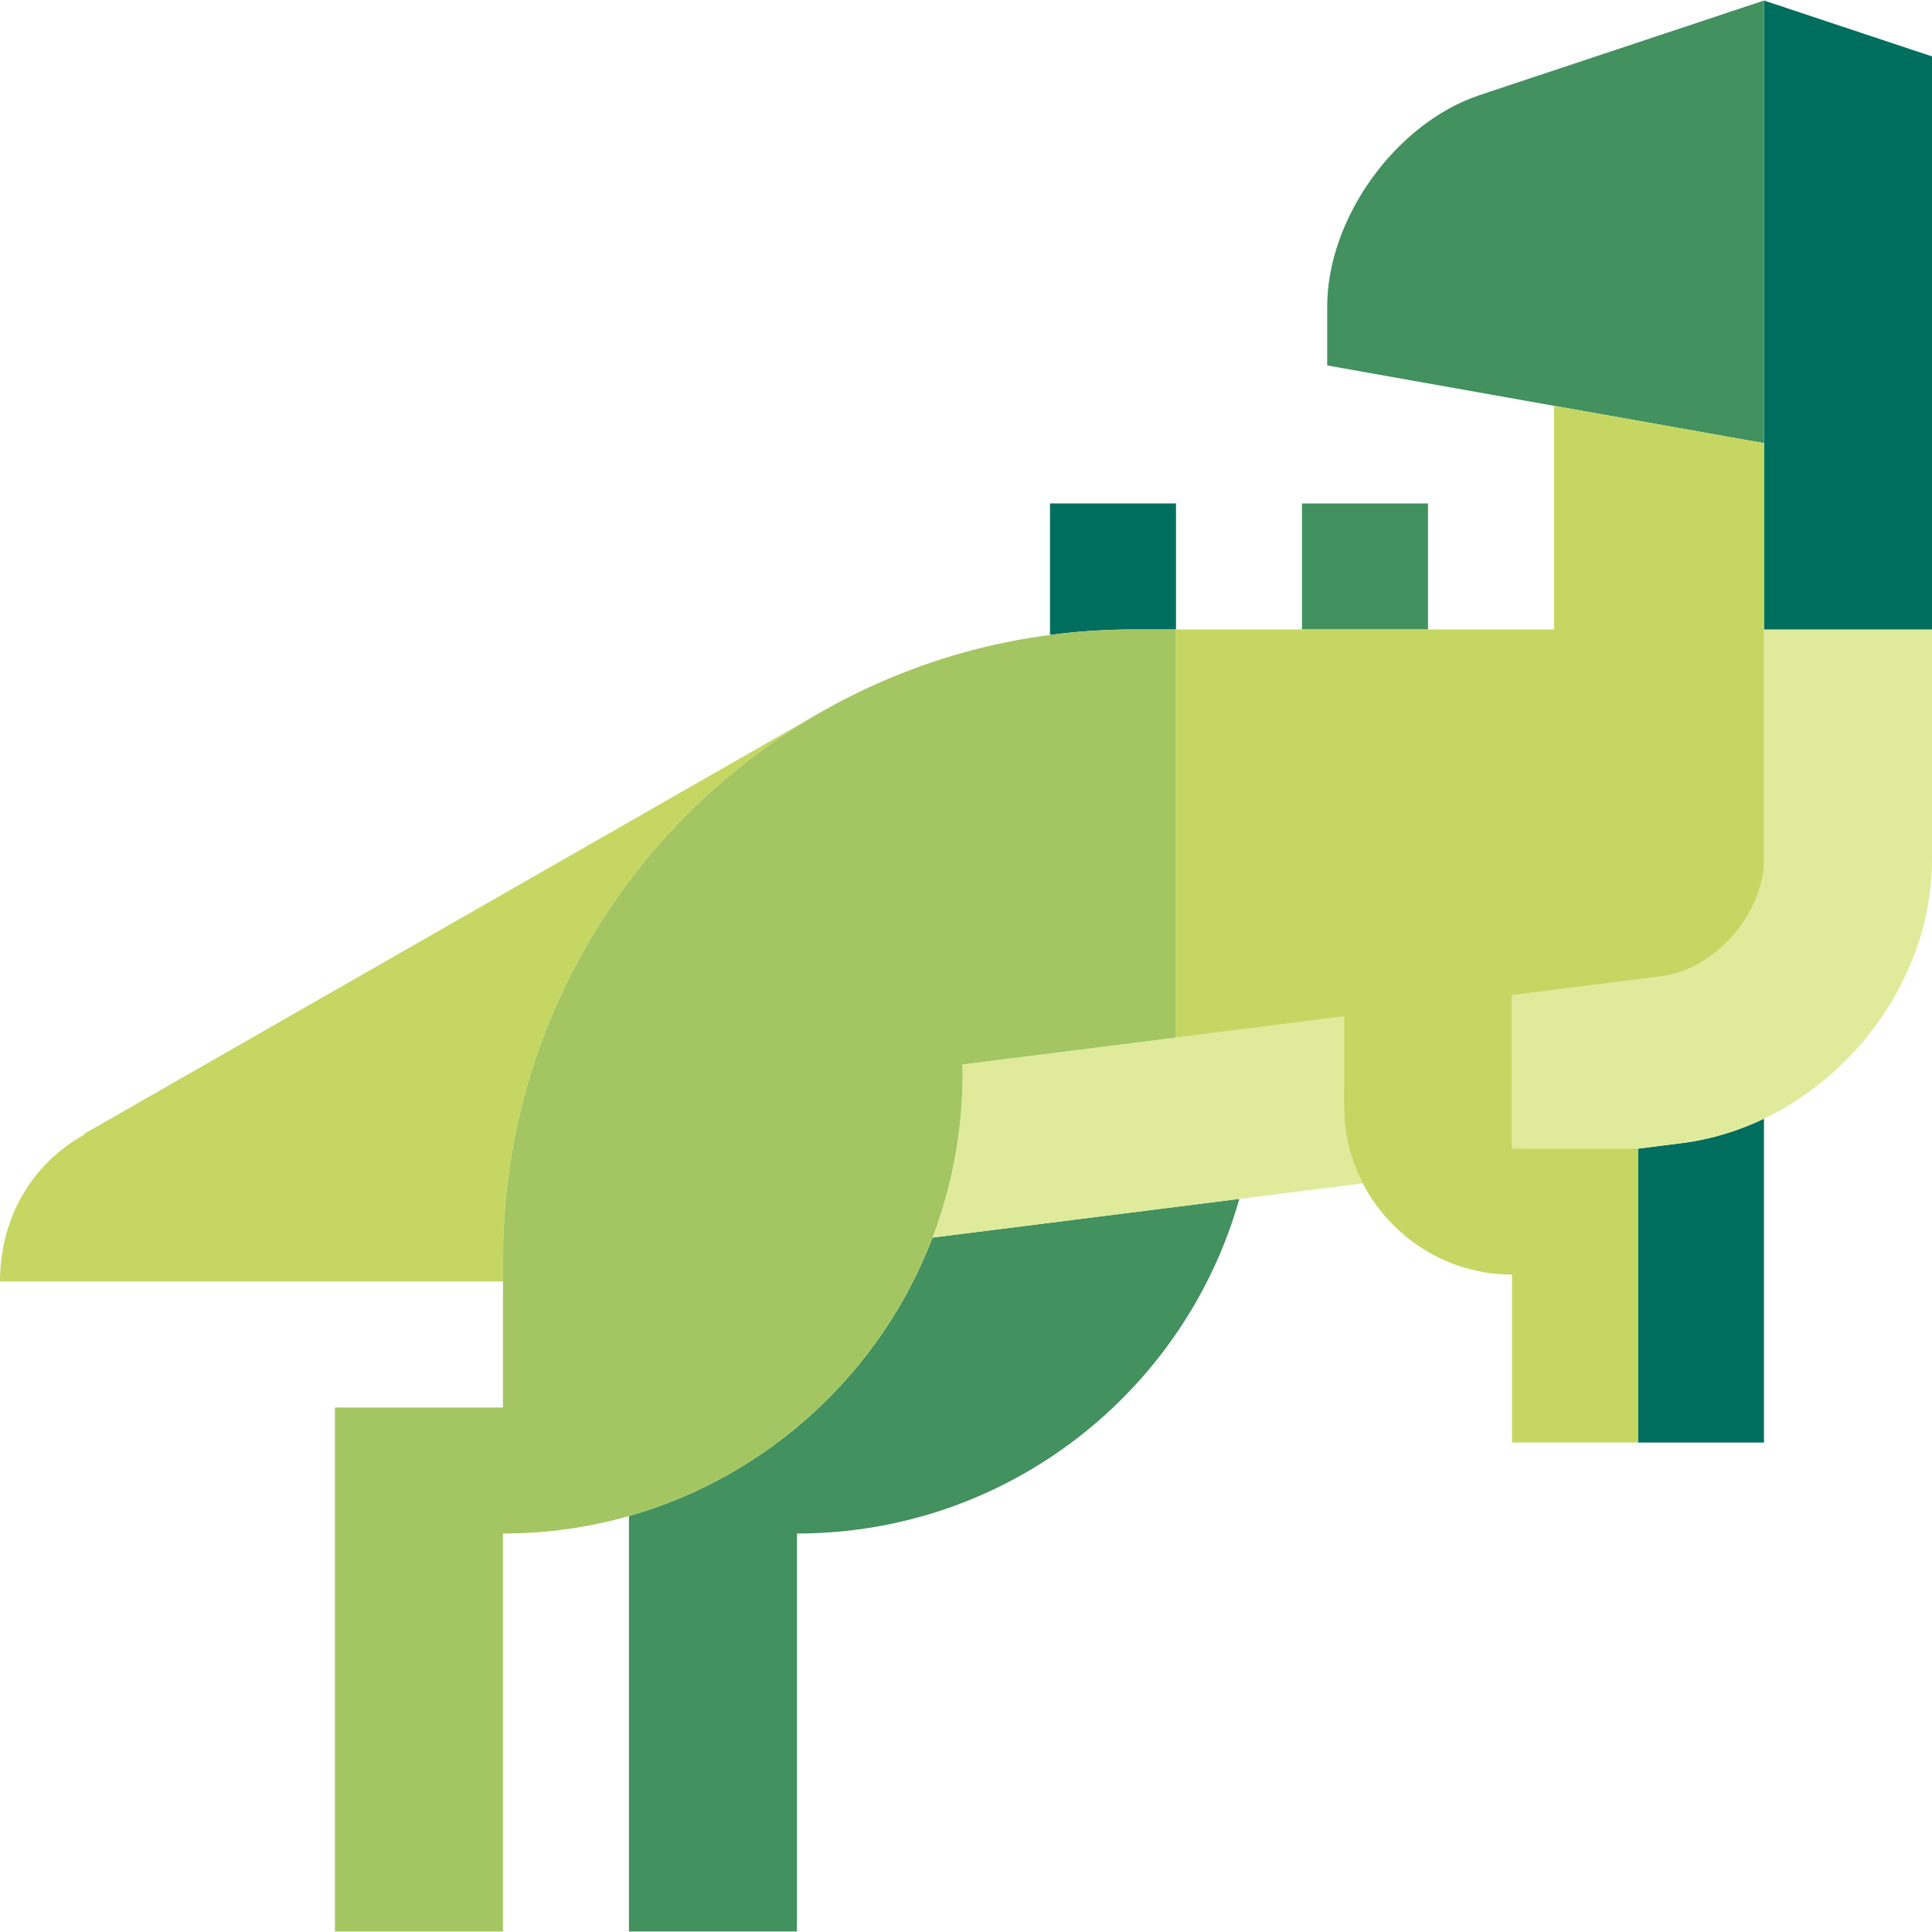
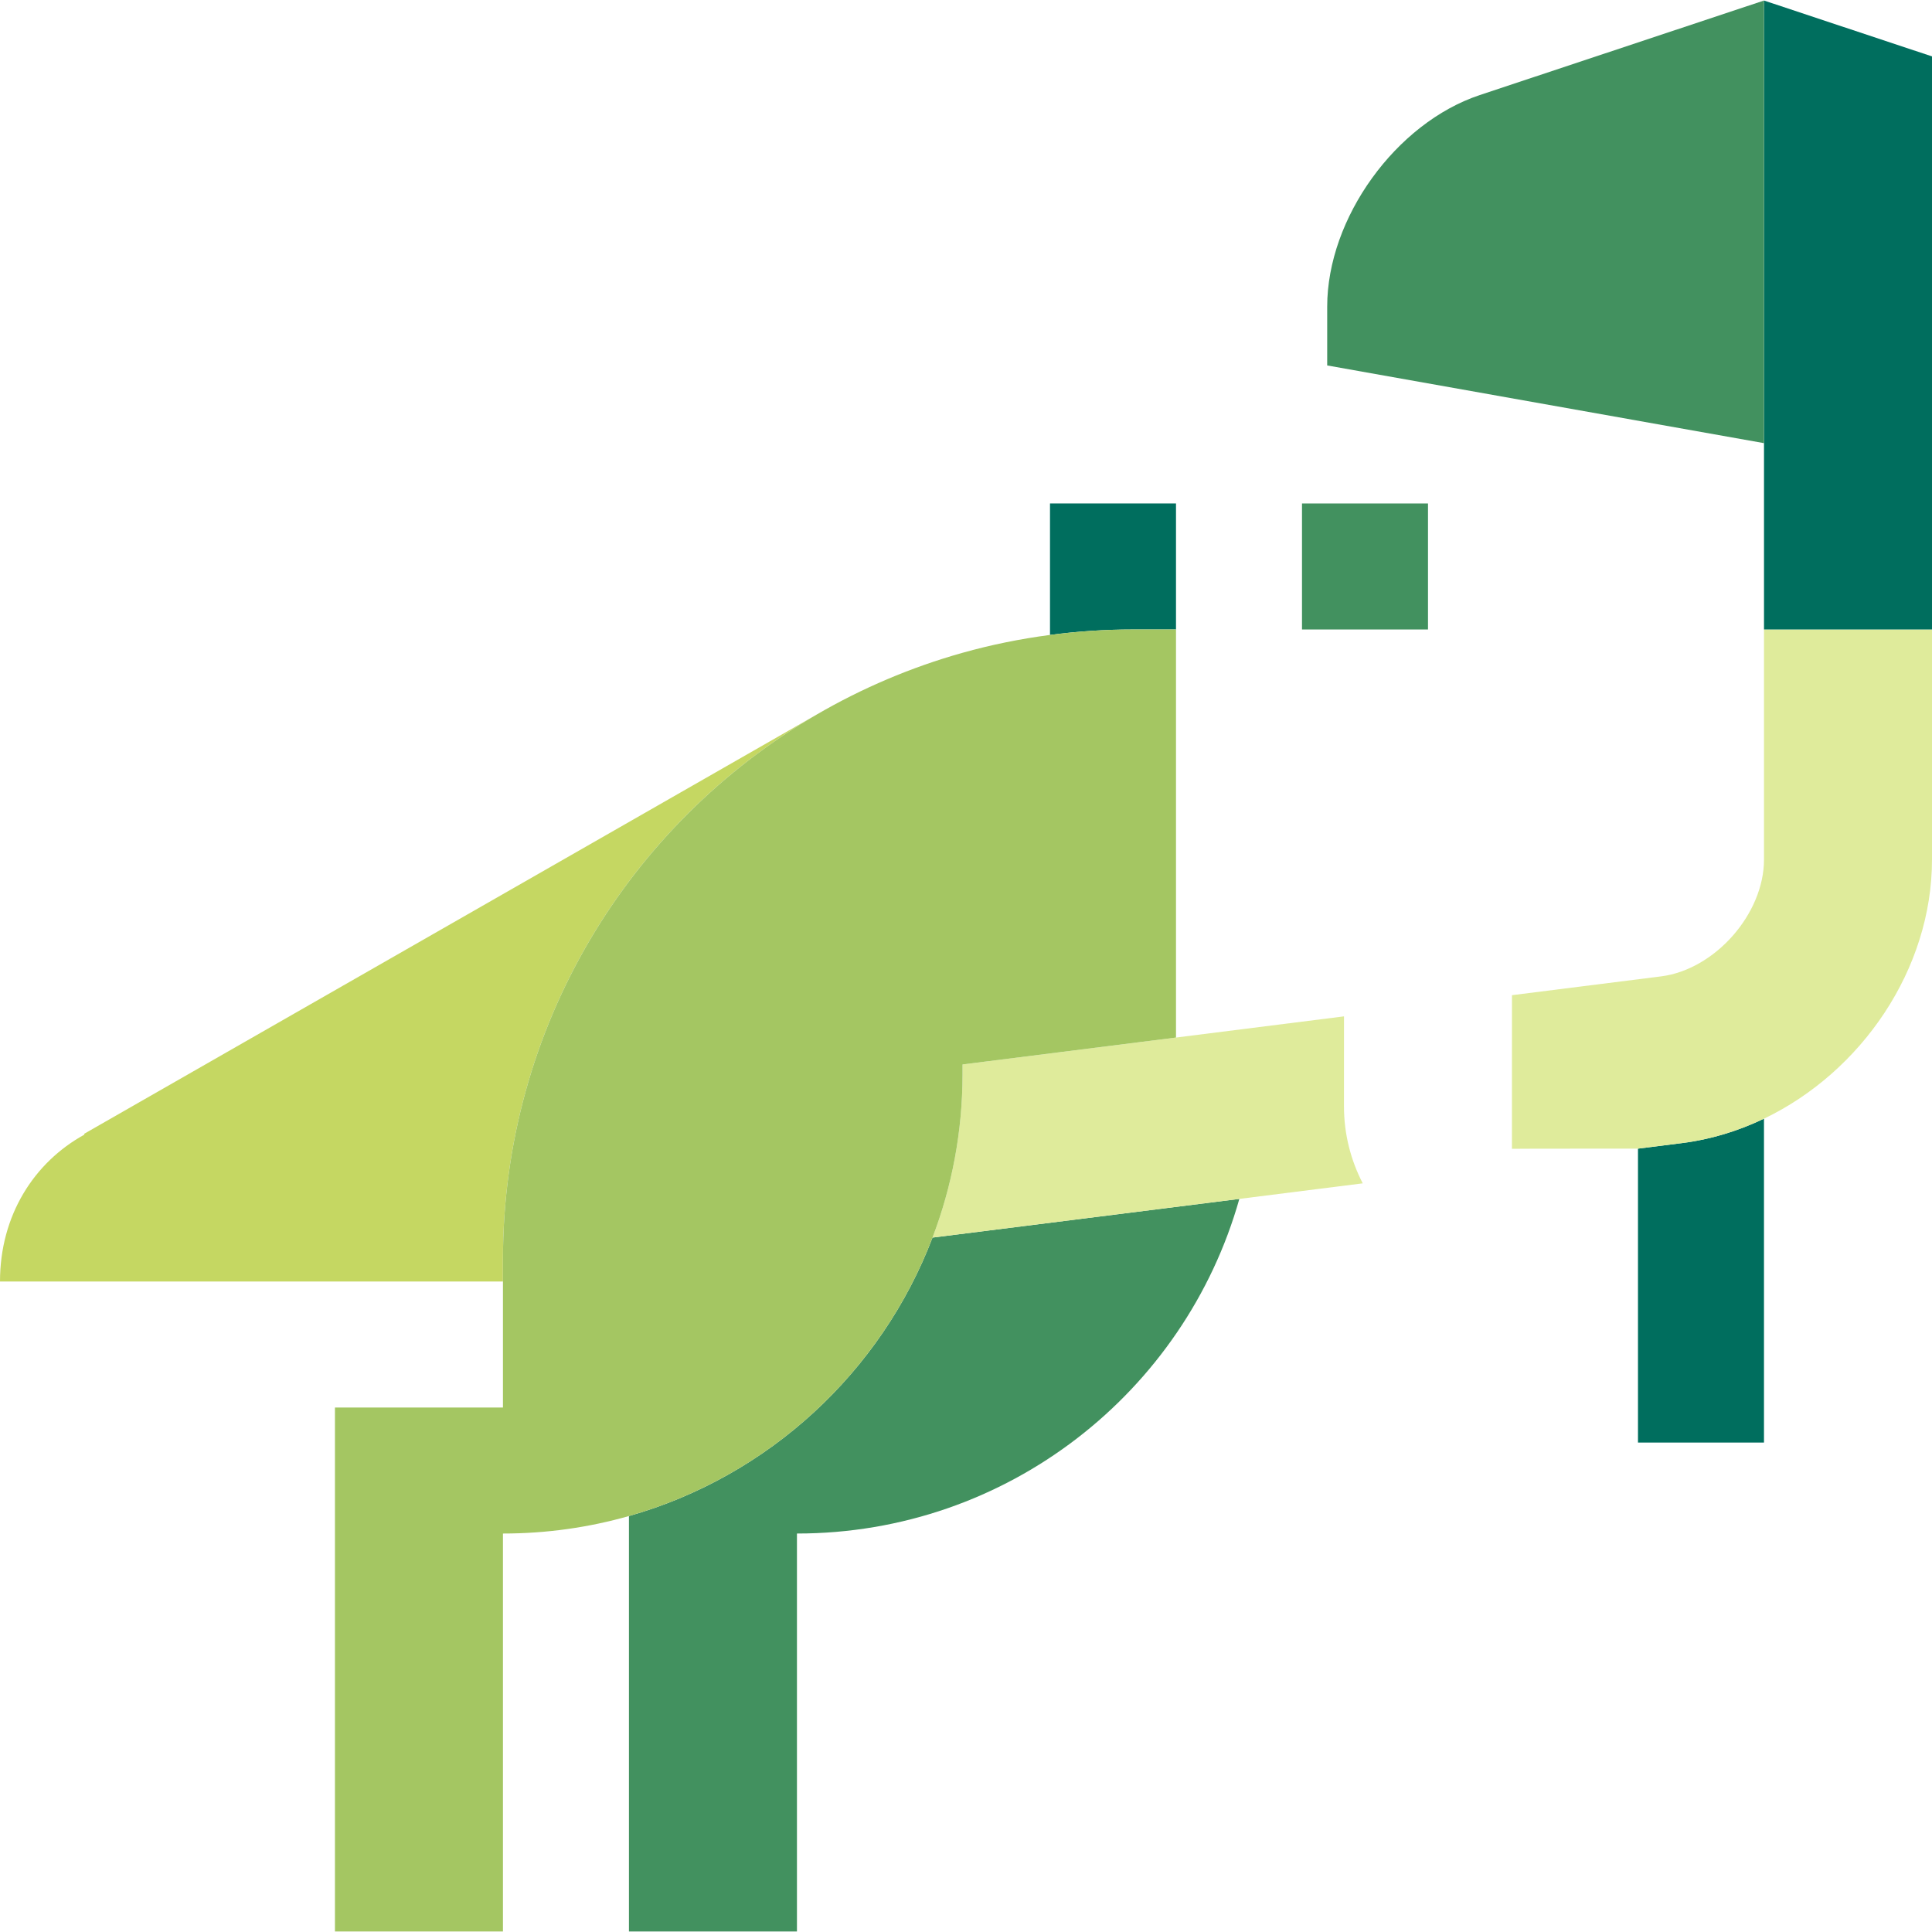
<svg xmlns="http://www.w3.org/2000/svg" version="1.1" id="Capa_1" viewBox="0 0 460 460" xml:space="preserve">
  <g id="XMLID_1186_">
    <path id="XMLID_1187_" style="fill:#006E5E;" d="M280,149.875v-30h-30v31.301c6.464-0.85,13.054-1.301,19.75-1.301H280z" />
    <path id="XMLID_1188_" style="fill:#42915F;" d="M149.75,360.961v98.914h40v-94.75c50.121,0,92.369-33.698,105.331-79.672   l-73.053,9.211C209.821,326.683,183.02,351.497,149.75,360.961z" />
    <path id="XMLID_1189_" style="fill:#006E5E;" d="M389.995,273.486v69.975h30V266.35c-6.125,2.934-12.692,4.953-19.525,5.815   L389.995,273.486z" />
    <path id="XMLID_1190_" style="fill:#C5D762;" d="M194.439,170.137L20.026,269.961l0.091,0.172C8.1,276.735,0,289.378,0,305.125   h119.75v-5.25C119.75,244.484,149.778,196.116,194.439,170.137z" />
    <path id="XMLID_1191_" style="fill:#DFEB9B;" d="M319.995,263.447l0.007-21.456L280,247.035l-50.823,6.408v2.255   c0,13.727-2.535,26.86-7.15,38.966l73.053-9.211l29.384-3.705C321.616,276.254,319.995,270.032,319.995,263.447z" />
    <path id="XMLID_1192_" style="fill:#DFEB9B;" d="M420,204.655c0,12.94-11.69,26.2-24.53,27.82l-35.48,4.474l-0.007,36.577   c0.012-0.041,30.012-0.041,30.012-0.041c0,0.001,10.475-1.319,10.475-1.319c6.833-0.862,13.4-2.881,19.525-5.815   C443.219,255.227,460,230.768,460,204.655v-54.78h-40V204.655z" />
    <polygon id="XMLID_1193_" style="fill:#006E5E;" points="420,0.125 420,149.875 460,149.875 460,13.429  " />
    <path id="XMLID_1194_" style="fill:#42915F;" d="M420,0.125l-67.671,22.508C332.347,29.284,316,51.949,316,73.005v14.006   l104,18.502V0.125z" />
    <path id="XMLID_1195_" style="fill:#A4C662;" d="M222.027,294.664c4.615-12.106,7.15-25.239,7.15-38.966v-2.255L280,247.035v-97.16   h-10.25c-6.696,0-13.286,0.451-19.75,1.301c-7.109,0.934-14.064,2.354-20.82,4.25c-12.295,3.453-23.943,8.431-34.741,14.712   c-44.661,25.979-74.689,74.348-74.689,129.738v35.25h-40v124.75h40v-94.75c10.403,0,20.467-1.452,30-4.164   C183.02,351.497,209.821,326.683,222.027,294.664z" />
    <rect id="XMLID_1196_" x="310" y="119.875" style="fill:#42915F;" width="30" height="30" />
-     <path id="XMLID_1197_" style="fill:#C5D762;" d="M389.995,273.484h-30c-0.012,0.041-0.005-36.536-0.005-36.536l35.48-4.474   c12.84-1.62,24.53-14.88,24.53-27.82v-99.142l-50-8.895v53.258h-90v97.16l40.002-5.044l-0.007,21.456   c0,6.586,1.621,12.807,4.469,18.302c6.668,12.865,20.105,21.713,35.514,21.713v-0.067l0.017,0.067v40h30V273.484z" />
  </g>
</svg>